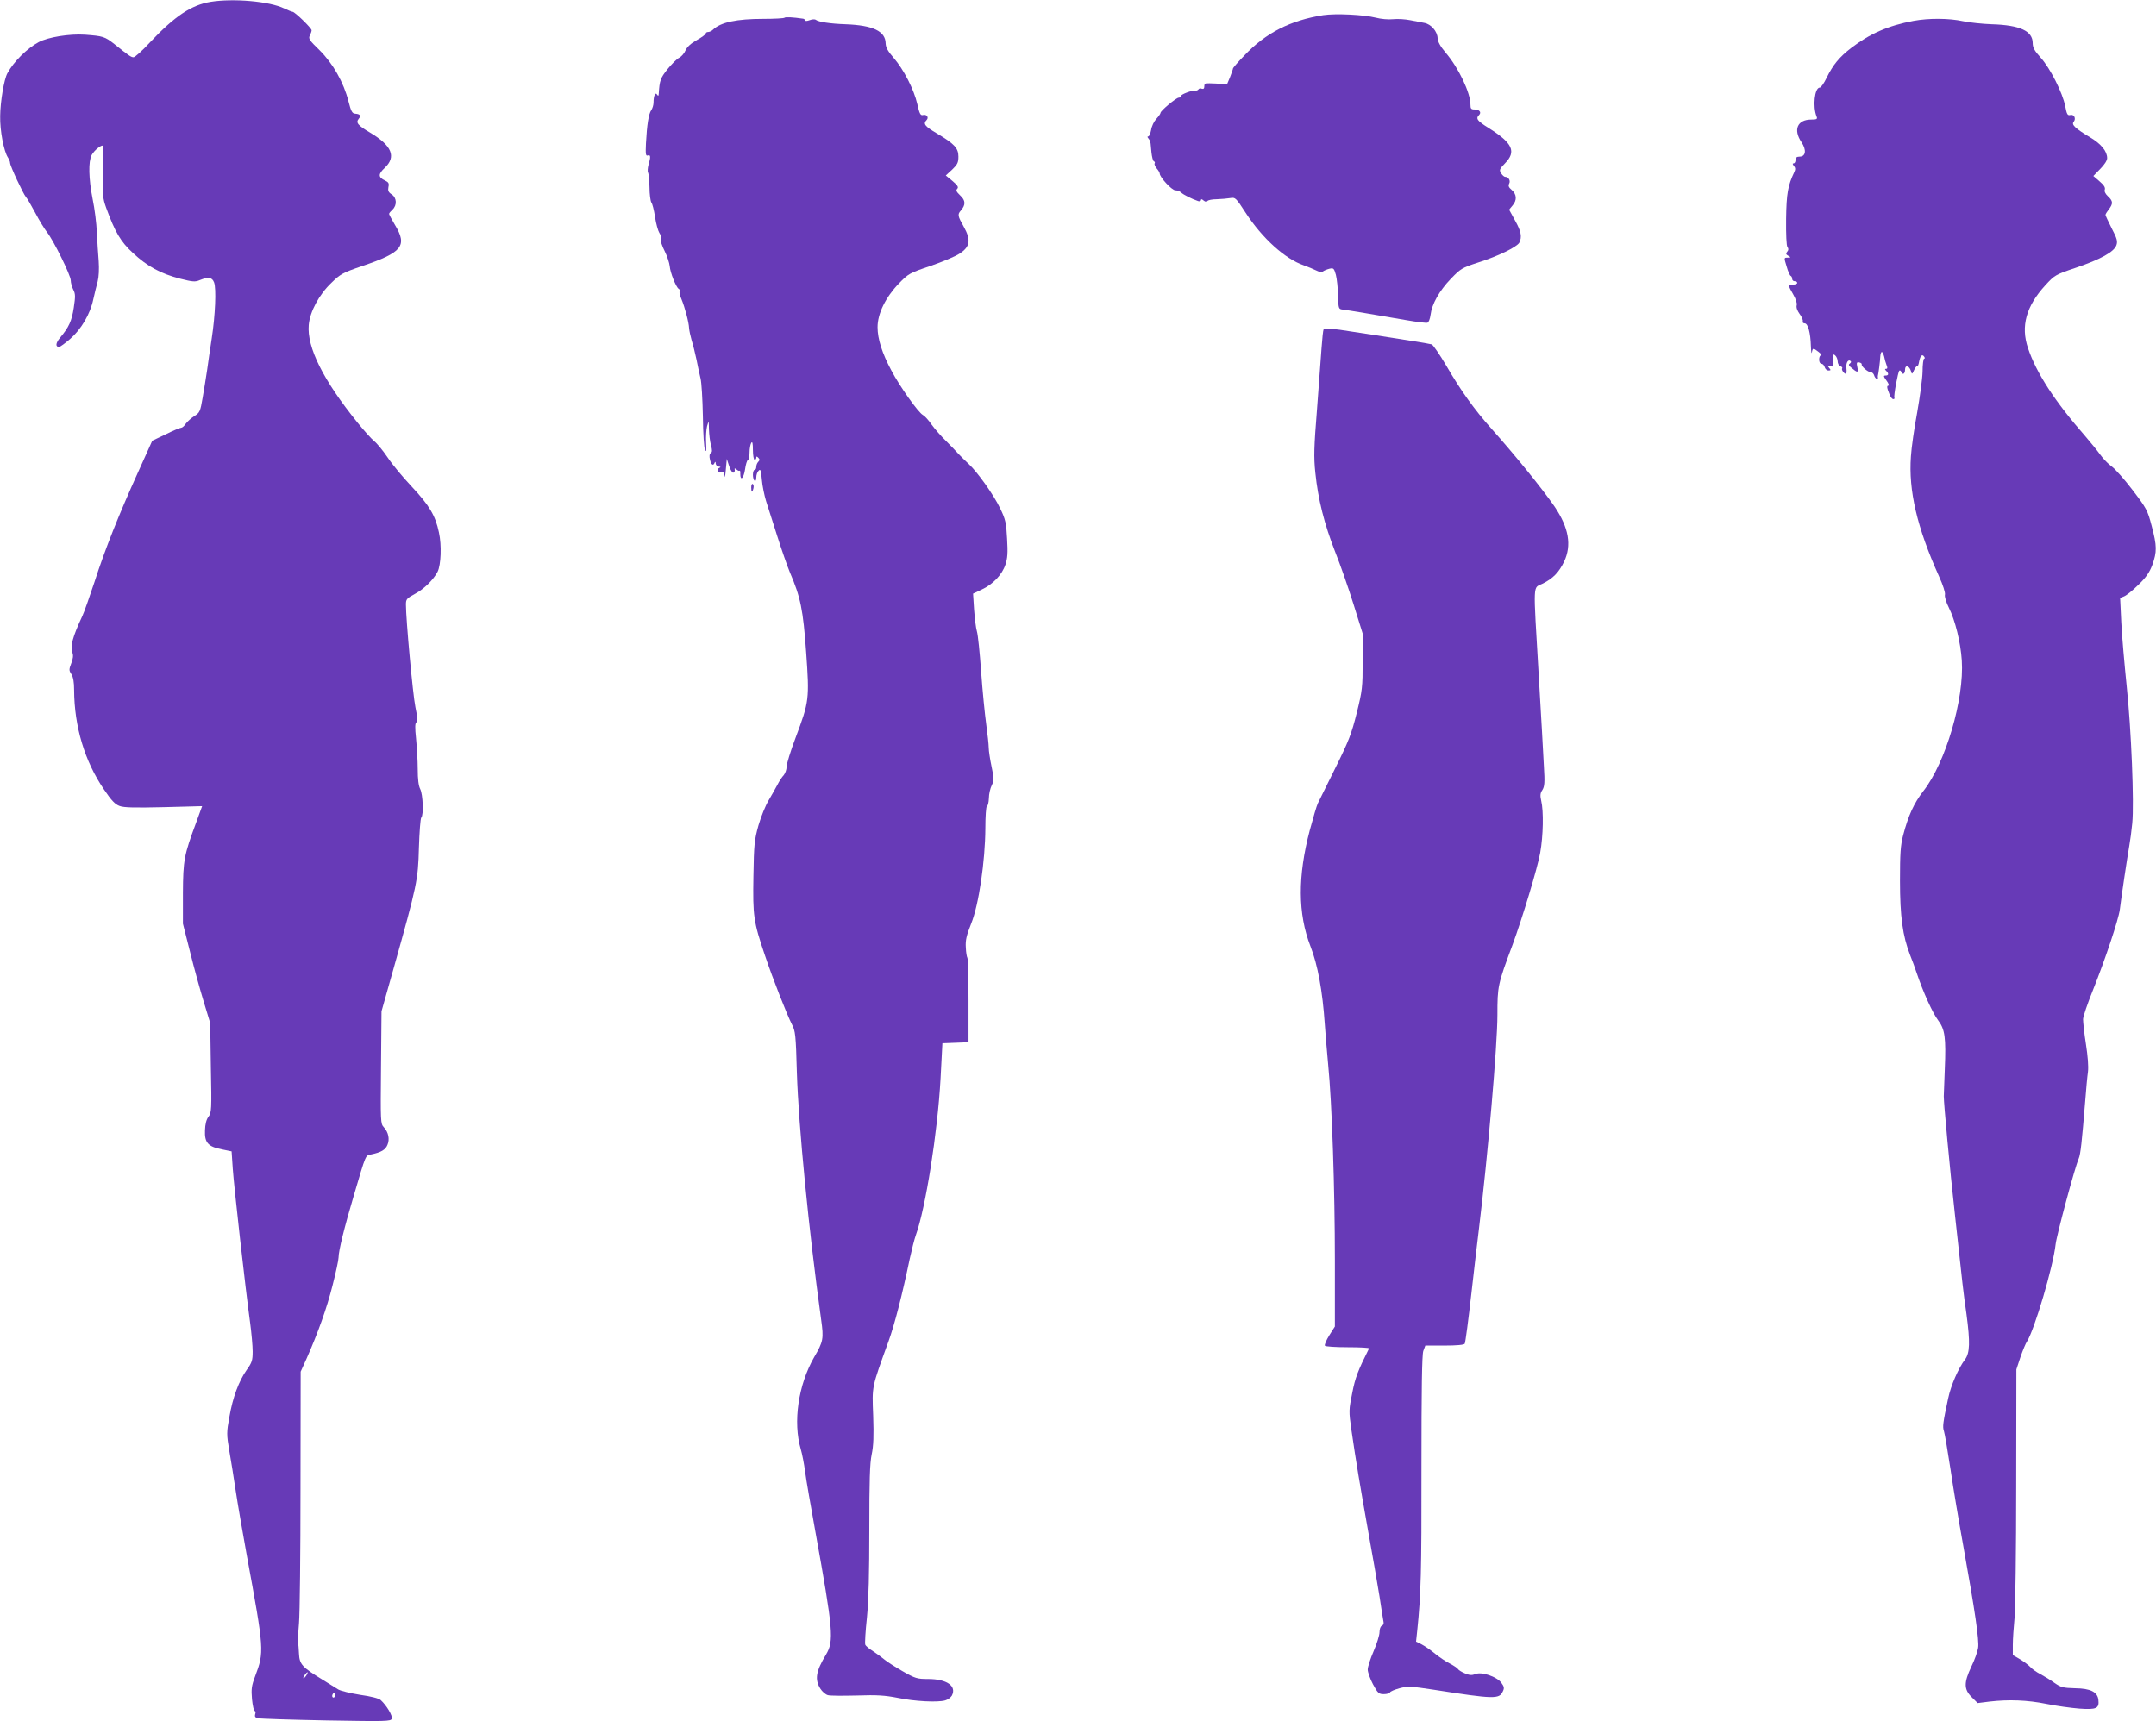
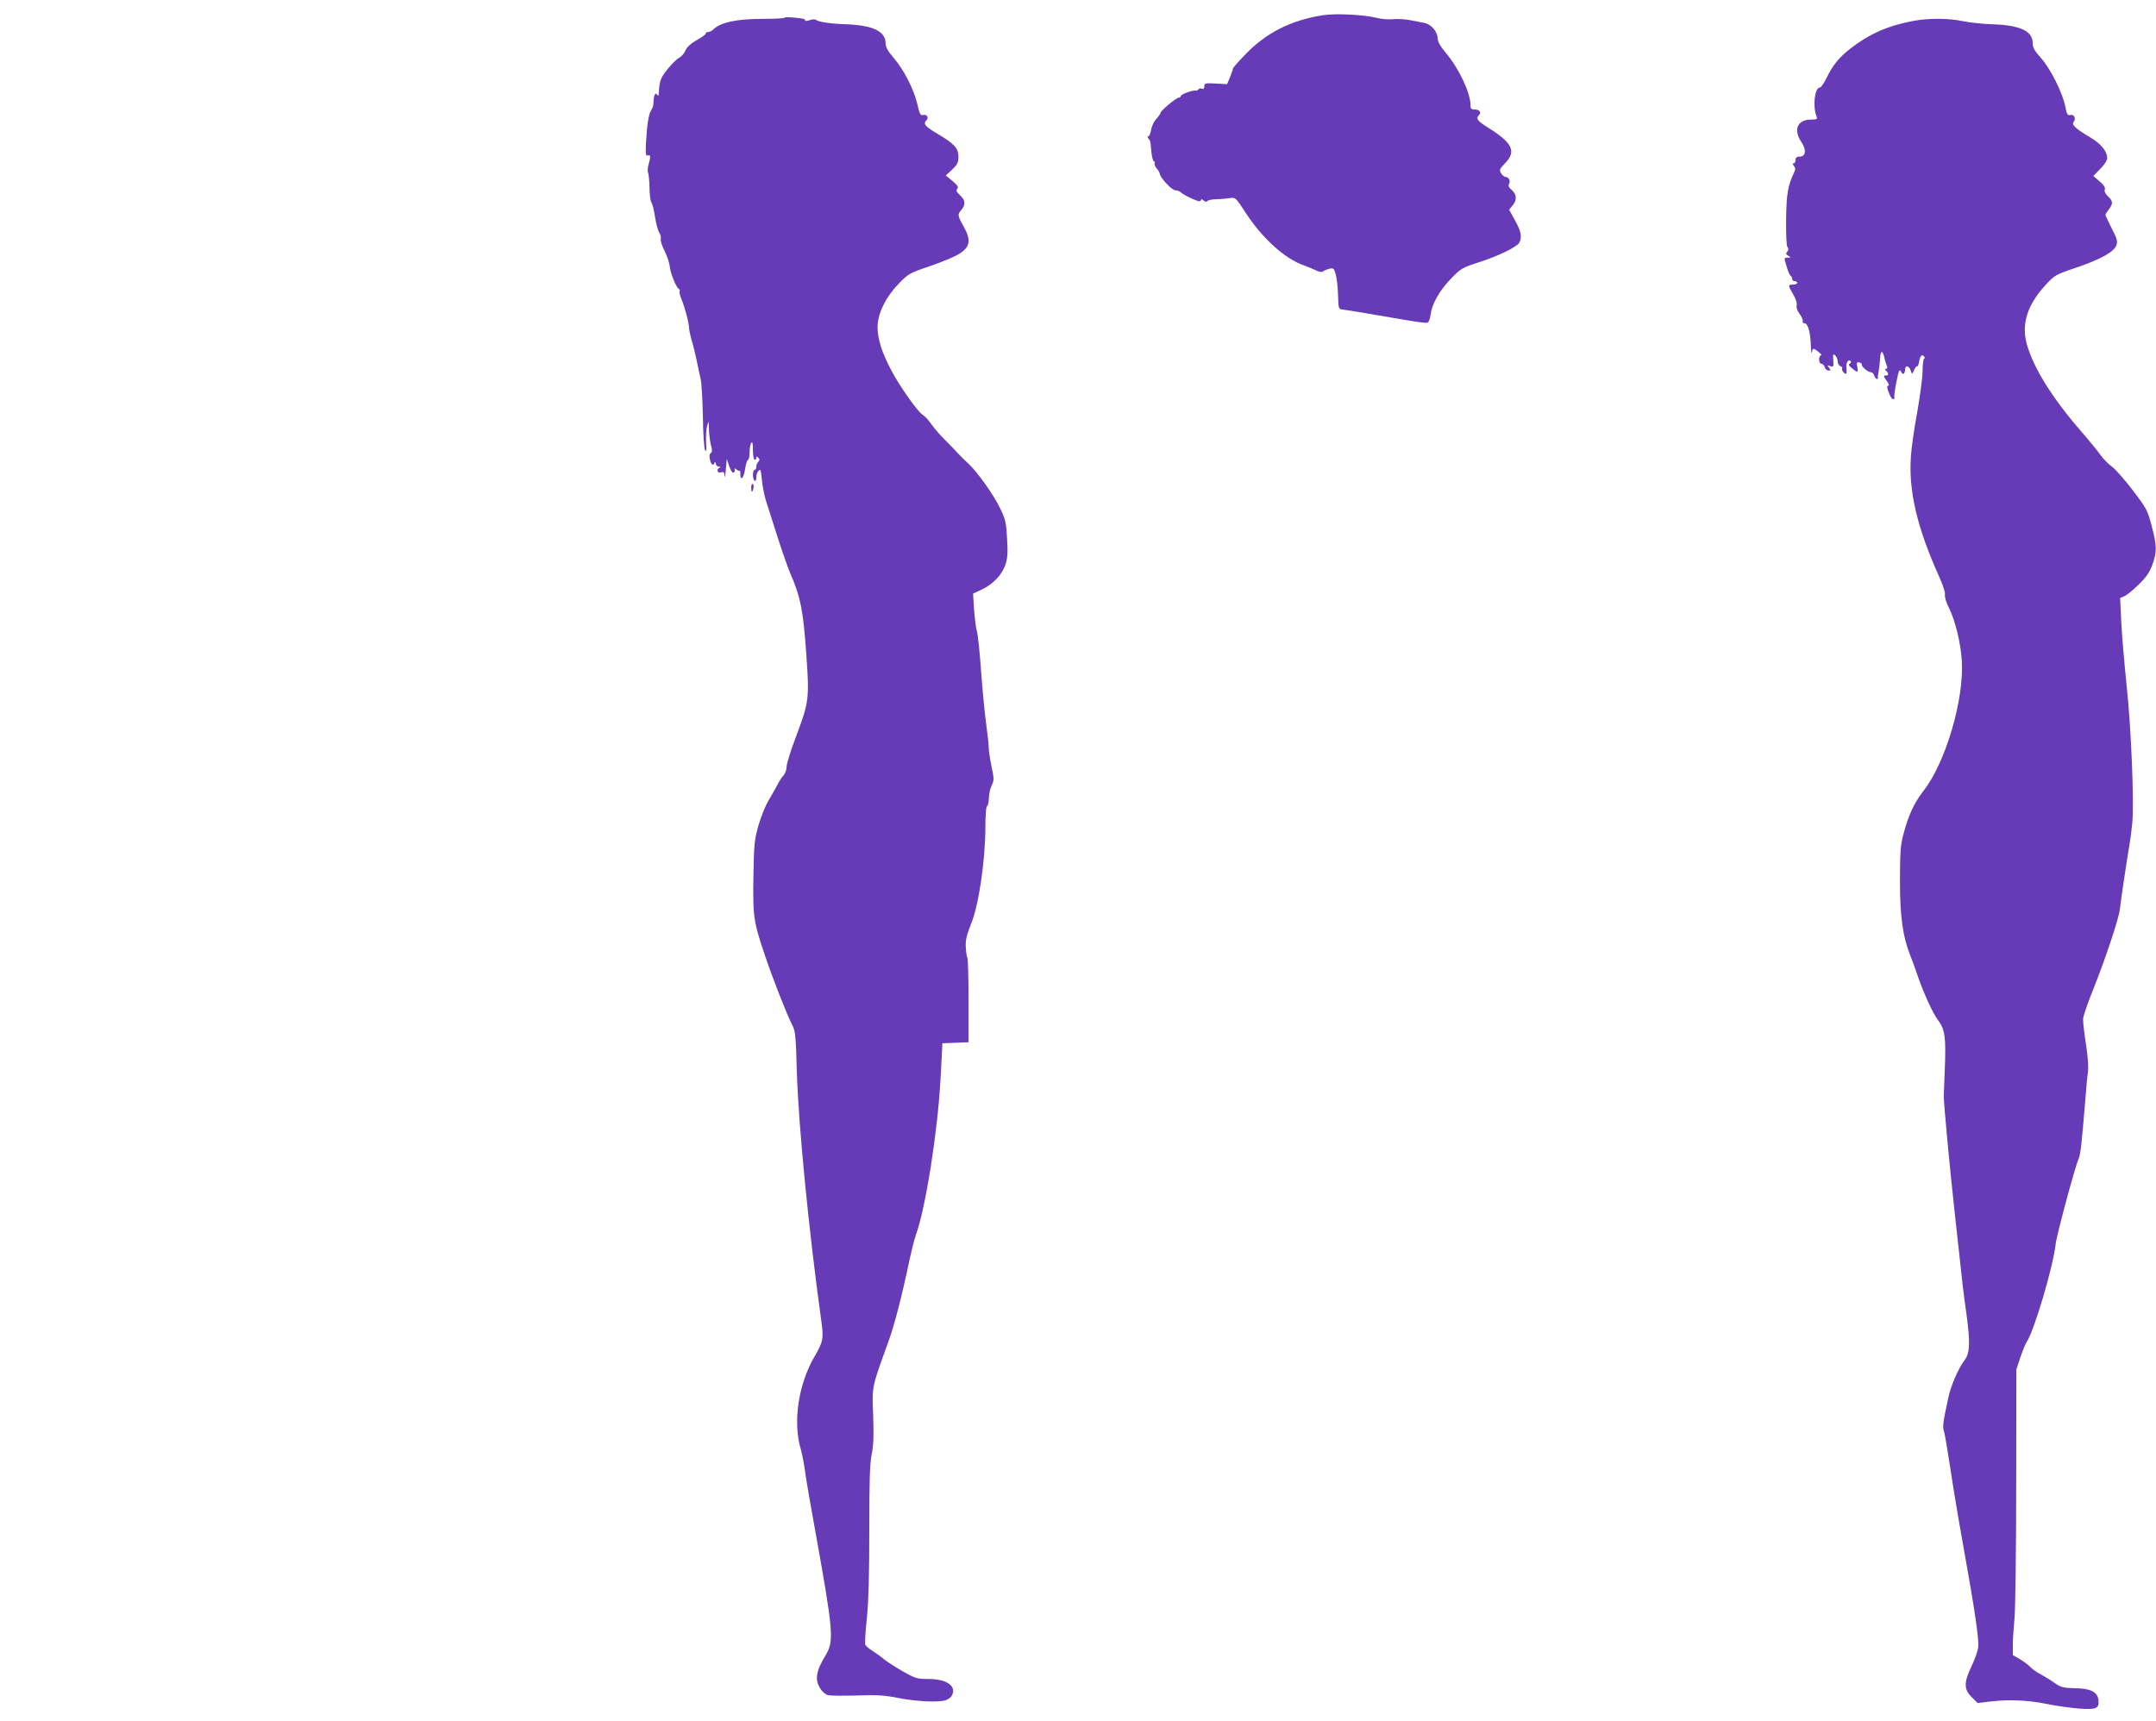
<svg xmlns="http://www.w3.org/2000/svg" version="1.0" width="1280pt" height="1022pt" viewBox="0 0 1280 1022" preserveAspectRatio="xMidYMid meet">
  <g transform="translate(0,1022) scale(0.1,-0.1)" fill="#673ab7" stroke="none">
-     <path d="M1250 10209 c-114 -19 -212 -84 -360 -241 -45 -49 -89 -88 -97 -88 -15 0 -29 10 -115 79 -56 44 -67 47 -173 55 -93 6 -218 -14 -275 -44 -69 -37 -148 -115 -186 -185 -20 -36 -42 -167 -43 -254 -2 -87 22 -210 46 -246 7 -11 13 -25 13 -33 0 -17 77 -182 94 -202 8 -8 32 -51 56 -95 23 -44 55 -96 70 -115 39 -50 140 -255 140 -285 0 -14 7 -39 15 -55 13 -25 13 -40 3 -107 -12 -79 -29 -116 -81 -178 -27 -32 -29 -55 -6 -55 6 0 35 21 65 47 66 57 120 149 138 236 8 34 19 82 26 106 7 28 9 73 6 120 -4 42 -8 119 -11 171 -2 52 -13 141 -25 198 -24 122 -26 222 -6 261 15 28 59 64 68 55 3 -2 3 -72 0 -155 -4 -137 -2 -156 18 -212 53 -145 85 -201 160 -270 85 -79 164 -122 280 -152 75 -19 89 -20 117 -8 50 20 72 17 84 -14 14 -36 7 -197 -14 -333 -9 -58 -21 -141 -27 -185 -7 -44 -18 -119 -27 -167 -14 -82 -17 -89 -50 -109 -18 -12 -41 -32 -50 -45 -8 -13 -21 -24 -27 -24 -7 0 -48 -17 -92 -39 l-80 -38 -83 -184 c-113 -249 -199 -464 -260 -655 -29 -87 -61 -179 -73 -204 -57 -122 -72 -178 -58 -216 6 -15 4 -36 -7 -63 -14 -37 -14 -42 1 -65 11 -17 16 -48 16 -93 1 -218 63 -424 178 -592 44 -65 65 -87 92 -97 26 -10 91 -11 263 -7 l227 6 -36 -99 c-71 -191 -77 -221 -78 -419 l0 -180 43 -170 c23 -93 60 -226 81 -295 l38 -125 4 -265 c5 -248 4 -267 -14 -291 -13 -16 -20 -45 -21 -82 -3 -72 18 -96 100 -112 l58 -12 7 -104 c7 -103 74 -703 103 -914 8 -60 15 -137 15 -170 0 -53 -4 -66 -35 -109 -47 -67 -83 -163 -103 -279 -17 -93 -17 -104 -1 -200 10 -56 27 -163 38 -237 11 -74 41 -247 66 -385 104 -565 104 -574 50 -718 -22 -58 -24 -77 -19 -137 4 -39 11 -70 16 -70 5 0 7 -8 3 -19 -4 -14 0 -20 17 -24 13 -3 195 -9 405 -13 353 -6 383 -6 389 10 6 17 -30 78 -66 111 -11 10 -57 22 -122 31 -56 9 -115 23 -130 32 -15 9 -58 36 -95 59 -119 73 -135 90 -138 153 -1 30 -4 60 -6 65 -1 6 1 57 6 115 5 58 9 418 9 800 l1 695 34 75 c69 156 121 301 155 436 20 78 36 152 36 167 0 39 34 178 90 366 75 255 69 239 104 246 58 12 84 27 96 56 15 34 6 76 -21 105 -20 21 -20 33 -17 355 l3 334 72 255 c140 498 145 524 150 715 3 94 9 174 14 180 15 15 10 137 -6 169 -10 19 -15 58 -15 120 0 50 -5 131 -10 181 -7 64 -6 91 2 96 8 5 7 30 -6 91 -15 74 -56 518 -56 608 0 32 4 37 56 65 52 28 107 82 132 130 20 40 25 156 8 233 -21 101 -57 161 -163 274 -51 54 -115 131 -142 172 -28 41 -64 85 -80 97 -16 13 -60 62 -98 109 -204 252 -302 448 -290 581 7 78 61 180 135 250 52 51 67 60 182 99 239 81 270 120 195 244 -19 32 -35 62 -35 66 0 4 9 15 20 25 28 26 26 71 -5 91 -19 12 -23 22 -19 43 5 22 1 29 -20 39 -41 19 -42 38 -2 75 70 66 43 132 -86 209 -75 44 -87 60 -68 83 15 18 8 28 -21 30 -18 1 -25 14 -40 73 -29 114 -93 226 -172 304 -60 58 -67 69 -58 86 6 12 11 26 11 32 0 13 -100 110 -113 110 -4 0 -27 9 -50 20 -86 42 -301 61 -437 39z m568 -9939 c-7 -10 -14 -17 -17 -15 -4 4 18 35 25 35 2 0 -1 -9 -8 -20z m168 -127 c-10 -10 -19 5 -10 18 6 11 8 11 12 0 2 -7 1 -15 -2 -18z" />
    <path d="M7856 10130 c-196 -31 -341 -105 -469 -240 -37 -38 -67 -73 -67 -77 0 -4 -8 -27 -17 -50 l-18 -43 -67 4 c-63 3 -68 2 -68 -16 0 -14 -5 -18 -15 -15 -8 4 -17 2 -20 -4 -4 -5 -12 -8 -18 -7 -18 3 -87 -22 -87 -33 0 -5 -6 -9 -12 -9 -15 0 -108 -78 -108 -90 0 -5 -11 -21 -25 -36 -14 -15 -28 -44 -31 -66 -4 -21 -11 -38 -17 -38 -6 0 -6 -4 1 -12 6 -7 11 -16 11 -20 1 -5 1 -9 2 -10 0 -2 2 -25 5 -53 3 -27 9 -52 15 -53 5 -2 7 -8 4 -12 -3 -5 2 -18 12 -30 10 -11 18 -25 18 -30 0 -22 71 -99 92 -100 12 0 28 -6 35 -13 13 -13 63 -38 101 -51 9 -3 17 0 17 6 0 7 6 6 16 -3 10 -8 18 -9 22 -3 4 6 29 11 57 11 27 1 63 4 80 7 29 5 33 1 90 -87 99 -152 234 -274 344 -312 25 -9 59 -23 75 -31 17 -9 33 -11 40 -6 6 5 23 12 38 16 25 6 28 3 39 -36 6 -24 12 -79 13 -123 2 -77 3 -80 26 -83 29 -3 212 -34 379 -63 63 -11 120 -18 126 -15 7 2 15 23 18 46 8 65 52 143 120 214 59 61 67 66 162 97 120 38 230 92 245 118 17 34 11 67 -25 131 -19 34 -35 63 -35 64 0 2 9 13 20 26 27 31 25 66 -5 92 -18 15 -22 25 -15 38 9 18 -4 40 -25 40 -5 0 -16 10 -23 21 -12 19 -10 25 22 58 70 71 47 121 -96 211 -68 42 -78 56 -57 77 16 16 2 33 -27 33 -20 0 -24 5 -24 28 0 71 -70 219 -148 310 -31 37 -46 64 -47 86 -2 40 -39 83 -79 90 -16 3 -54 10 -83 16 -29 6 -75 9 -103 6 -27 -3 -72 1 -102 9 -71 18 -239 26 -312 15z" />
    <path d="M4658 10115 c-3 -4 -60 -7 -125 -7 -160 0 -255 -20 -301 -65 -7 -7 -20 -13 -28 -13 -8 0 -14 -4 -14 -9 0 -5 -24 -23 -53 -39 -36 -20 -58 -41 -67 -61 -7 -17 -24 -37 -38 -44 -13 -6 -45 -38 -70 -69 -42 -53 -46 -67 -51 -143 -1 -15 -3 -17 -10 -7 -10 17 -21 -6 -21 -47 0 -14 -6 -35 -14 -46 -15 -22 -25 -84 -31 -197 -3 -64 -1 -76 11 -71 17 6 18 -9 4 -56 -5 -19 -6 -39 -3 -45 4 -6 8 -46 9 -88 0 -42 6 -83 11 -90 6 -7 16 -46 22 -87 6 -40 18 -82 25 -93 8 -11 12 -27 9 -37 -3 -10 8 -43 23 -72 15 -30 28 -70 30 -89 3 -39 37 -124 53 -135 6 -3 9 -10 6 -15 -3 -5 2 -26 11 -47 20 -48 44 -138 45 -172 1 -14 8 -46 15 -71 8 -25 21 -77 29 -115 7 -39 19 -89 24 -112 6 -23 12 -124 14 -225 1 -101 7 -191 13 -201 7 -13 9 -1 6 45 -2 35 1 79 6 98 10 34 10 34 11 -20 1 -30 6 -72 12 -94 8 -29 8 -41 -1 -46 -8 -5 -10 -19 -5 -39 7 -32 20 -40 28 -18 3 7 6 5 6 -5 1 -10 9 -18 19 -19 10 0 12 -3 5 -6 -22 -8 -15 -35 7 -28 17 5 20 1 22 -22 1 -15 4 1 7 37 l6 65 14 -43 c8 -23 19 -41 25 -39 6 3 10 10 8 17 -2 10 0 11 11 2 8 -7 16 -10 18 -7 3 2 5 -6 4 -18 0 -46 20 -28 28 24 4 30 12 56 17 57 6 2 10 22 10 45 0 23 5 49 10 57 7 11 10 -2 10 -42 0 -32 5 -58 10 -58 6 0 10 5 10 12 0 9 3 9 12 0 9 -9 9 -15 0 -24 -7 -7 -12 -20 -12 -30 0 -10 -4 -18 -10 -18 -5 0 -10 -13 -10 -29 0 -17 5 -33 10 -36 6 -4 10 5 10 20 0 15 6 33 14 40 11 12 14 3 19 -53 3 -37 15 -94 25 -127 11 -33 41 -127 67 -210 26 -82 60 -179 75 -215 63 -146 78 -221 96 -472 20 -280 18 -294 -62 -507 -30 -79 -54 -157 -54 -174 0 -17 -8 -39 -17 -50 -10 -10 -27 -36 -38 -58 -11 -21 -35 -63 -52 -92 -18 -30 -45 -96 -60 -148 -24 -86 -27 -112 -30 -303 -4 -236 0 -268 69 -471 46 -137 129 -348 160 -409 20 -37 23 -63 29 -286 10 -318 70 -932 144 -1466 16 -113 13 -130 -42 -224 -94 -164 -126 -385 -79 -545 8 -27 20 -88 26 -135 6 -47 34 -207 61 -356 106 -587 111 -648 63 -729 -60 -99 -68 -147 -34 -202 11 -18 31 -35 45 -39 15 -4 92 -4 173 -2 119 4 165 1 242 -14 100 -21 237 -28 282 -15 15 4 32 17 39 28 30 57 -29 99 -142 99 -64 0 -75 3 -152 47 -45 26 -93 57 -107 69 -14 12 -44 34 -67 49 -23 14 -44 32 -46 39 -3 7 1 80 10 162 10 103 14 264 14 524 0 285 3 391 14 443 11 51 13 111 9 230 -7 180 -10 163 91 442 35 96 81 274 126 490 12 55 28 118 36 140 58 160 129 607 147 930 l11 210 78 3 77 3 0 248 c0 136 -3 251 -7 254 -3 4 -8 31 -9 61 -3 42 4 72 32 142 45 111 83 371 84 566 0 70 4 128 9 130 6 2 11 23 12 48 0 25 8 59 17 77 14 29 14 38 -1 110 -9 43 -17 94 -17 113 0 19 -7 82 -15 140 -8 58 -22 197 -30 310 -8 113 -19 221 -25 240 -6 19 -13 78 -17 130 l-6 95 51 24 c67 31 121 88 141 148 13 38 15 71 10 154 -5 94 -9 114 -41 180 -38 80 -135 216 -187 264 -18 17 -45 43 -60 59 -14 16 -49 52 -77 80 -29 28 -66 71 -84 96 -17 25 -40 50 -51 56 -27 14 -138 170 -187 264 -55 102 -82 188 -82 257 0 81 48 178 126 259 57 59 64 63 186 104 70 24 149 57 175 74 63 41 69 81 24 161 -35 62 -37 72 -17 94 30 35 29 60 -3 90 -23 22 -27 31 -18 40 9 9 3 20 -28 46 l-40 33 38 35 c31 30 37 41 37 77 0 51 -24 76 -130 139 -69 41 -81 56 -59 78 15 15 1 36 -21 30 -15 -4 -21 7 -34 65 -20 87 -81 206 -141 275 -34 39 -46 61 -47 85 -1 73 -75 108 -238 114 -90 3 -161 14 -176 26 -7 5 -22 4 -38 -2 -14 -5 -26 -6 -26 -1 0 4 -6 9 -12 10 -61 9 -104 11 -110 6z" />
    <path d="M11360 10096 c-150 -28 -259 -76 -370 -161 -70 -54 -108 -100 -146 -178 -15 -31 -33 -57 -40 -57 -31 0 -43 -114 -19 -172 6 -15 1 -18 -32 -18 -82 0 -108 -60 -58 -134 31 -46 26 -86 -11 -86 -17 0 -24 -6 -24 -20 0 -11 -5 -20 -11 -20 -8 0 -7 -5 1 -15 10 -12 10 -21 2 -38 -37 -78 -46 -125 -48 -277 -1 -92 2 -160 8 -167 7 -9 7 -18 -1 -27 -10 -11 -8 -17 6 -25 17 -10 16 -10 -4 -11 -22 0 -22 0 -6 -52 8 -29 19 -54 24 -56 5 -2 9 -10 9 -18 0 -8 7 -14 15 -14 8 0 15 -4 15 -10 0 -5 -11 -10 -25 -10 -31 0 -31 -3 1 -58 15 -26 24 -52 21 -64 -4 -13 3 -33 17 -52 13 -17 21 -37 19 -43 -3 -7 2 -13 11 -13 20 0 35 -57 37 -135 1 -33 4 -50 6 -37 5 27 8 27 40 2 14 -11 21 -20 14 -20 -6 0 -11 -11 -11 -25 0 -15 6 -25 14 -25 7 0 16 -9 19 -20 3 -11 13 -20 22 -20 15 0 16 2 4 16 -12 15 -11 16 7 10 20 -6 21 -3 18 35 -3 35 -2 39 11 29 8 -7 15 -23 15 -35 0 -13 7 -26 16 -29 9 -4 14 -9 11 -13 -7 -7 11 -33 22 -33 4 0 5 15 3 34 -4 32 11 56 26 41 3 -3 1 -9 -6 -14 -8 -5 -7 -11 6 -22 40 -34 46 -34 39 0 -6 27 -4 32 11 29 9 -2 16 -7 15 -11 -5 -11 36 -47 53 -47 9 0 18 -9 21 -20 5 -18 25 -30 22 -12 -1 4 -1 9 0 12 3 9 13 84 14 113 1 15 5 27 9 27 4 0 10 -12 14 -27 3 -16 9 -38 14 -50 7 -16 6 -23 -2 -23 -9 0 -9 -3 0 -12 17 -17 15 -28 -4 -28 -13 0 -12 -5 6 -30 12 -16 17 -30 12 -30 -12 0 -10 -13 6 -52 6 -16 16 -28 22 -28 6 0 9 3 7 8 -6 9 21 153 29 161 4 3 9 0 11 -6 8 -22 23 -14 23 12 0 30 25 24 35 -8 6 -21 7 -21 19 6 7 15 15 25 18 22 3 -3 9 10 12 30 7 35 19 45 31 25 3 -5 3 -10 -2 -10 -4 0 -9 -35 -9 -78 -1 -42 -16 -151 -32 -242 -17 -91 -34 -208 -37 -260 -15 -203 36 -422 167 -713 23 -50 38 -97 35 -108 -3 -11 7 -46 23 -77 38 -76 70 -207 77 -314 15 -230 -96 -607 -228 -775 -56 -72 -90 -147 -120 -262 -16 -61 -19 -110 -19 -271 0 -213 16 -328 60 -441 12 -29 30 -79 40 -109 37 -110 94 -236 126 -278 41 -54 48 -102 40 -293 -3 -79 -6 -151 -6 -159 0 -42 35 -423 67 -710 45 -415 49 -453 68 -585 22 -165 20 -229 -9 -268 -39 -51 -84 -154 -100 -231 -31 -145 -34 -168 -25 -194 5 -15 22 -117 39 -227 16 -110 50 -312 75 -450 71 -395 96 -566 89 -610 -3 -22 -21 -72 -40 -111 -45 -95 -45 -135 1 -181 l36 -36 72 9 c114 13 223 9 337 -14 58 -12 146 -24 196 -28 100 -7 118 1 112 52 -5 47 -47 68 -138 69 -72 2 -84 5 -123 32 -23 17 -60 39 -82 51 -22 11 -49 30 -60 42 -11 12 -39 33 -62 47 l-43 25 0 61 c0 34 5 105 10 157 5 52 10 406 10 787 l1 691 24 73 c14 40 31 82 39 93 44 69 156 446 170 577 6 54 114 457 137 509 11 24 19 100 39 345 5 66 12 143 16 170 4 32 -1 94 -12 165 -10 63 -17 130 -17 148 1 18 27 95 58 171 72 180 152 419 160 479 10 82 45 315 56 377 6 33 14 94 18 136 12 119 -6 561 -33 814 -13 127 -28 296 -32 377 l-7 147 24 10 c13 5 51 35 84 68 45 43 66 73 83 118 28 78 28 113 -4 233 -24 92 -30 103 -113 212 -48 63 -104 126 -124 140 -20 14 -50 45 -68 70 -18 25 -58 74 -89 110 -180 205 -291 376 -340 523 -44 130 -11 248 102 372 56 61 60 64 182 105 147 50 227 94 241 134 8 23 4 39 -28 100 -20 40 -37 76 -37 80 0 4 9 19 20 33 26 34 25 49 -5 77 -16 15 -23 30 -19 40 4 12 -5 27 -31 49 l-37 32 41 42 c25 25 41 50 41 64 0 41 -36 85 -102 124 -87 52 -111 75 -97 91 16 20 3 47 -20 41 -16 -4 -21 4 -30 53 -16 80 -89 225 -146 288 -37 41 -47 60 -47 86 0 72 -75 107 -243 112 -55 2 -131 10 -170 18 -82 18 -203 19 -295 2z" />
-     <path d="M7858 8264 c-3 -5 -8 -54 -12 -109 -4 -55 -16 -219 -27 -365 -18 -226 -20 -282 -10 -377 16 -157 53 -304 117 -468 31 -77 80 -218 110 -314 l54 -173 0 -165 c0 -154 -2 -173 -35 -306 -31 -124 -47 -166 -127 -327 -51 -102 -97 -196 -104 -210 -7 -14 -28 -86 -48 -160 -72 -273 -71 -496 4 -689 43 -109 72 -267 85 -461 3 -52 13 -160 20 -240 23 -232 40 -744 40 -1166 l0 -391 -33 -52 c-18 -29 -30 -57 -26 -62 3 -5 64 -9 135 -9 72 0 129 -3 127 -7 -67 -134 -82 -173 -100 -265 -20 -100 -21 -106 -5 -218 27 -187 53 -340 100 -605 25 -137 55 -311 67 -385 11 -74 22 -143 24 -152 2 -9 -2 -19 -10 -22 -8 -3 -14 -19 -14 -38 0 -18 -16 -69 -35 -113 -19 -44 -35 -93 -35 -109 0 -15 14 -55 31 -87 29 -54 35 -59 65 -59 18 0 34 5 36 10 2 6 27 17 57 25 48 13 67 12 205 -9 358 -56 387 -56 408 -10 10 20 8 29 -9 52 -27 36 -117 67 -154 51 -20 -8 -35 -7 -61 4 -20 8 -39 20 -42 26 -4 6 -26 21 -49 33 -23 11 -62 38 -87 58 -25 21 -60 45 -79 55 l-34 17 7 66 c22 212 26 349 25 957 0 480 3 679 11 703 l12 32 113 0 c74 0 116 4 121 11 4 7 22 143 40 303 18 160 38 329 44 376 53 436 110 1092 110 1273 0 171 2 182 90 417 58 158 149 459 164 546 18 100 21 247 6 309 -7 31 -6 45 7 64 13 21 15 44 9 140 -3 64 -17 310 -31 546 -33 568 -36 509 25 540 61 31 95 66 126 130 46 97 28 201 -56 326 -69 101 -234 305 -376 464 -100 112 -182 226 -266 371 -40 68 -80 126 -88 129 -13 4 -147 26 -350 57 -36 5 -92 14 -125 19 -110 18 -162 22 -167 13z" />
    <path d="M4460 7326 c0 -31 6 -34 13 -6 3 11 1 23 -4 26 -5 3 -9 -6 -9 -20z" />
  </g>
</svg>